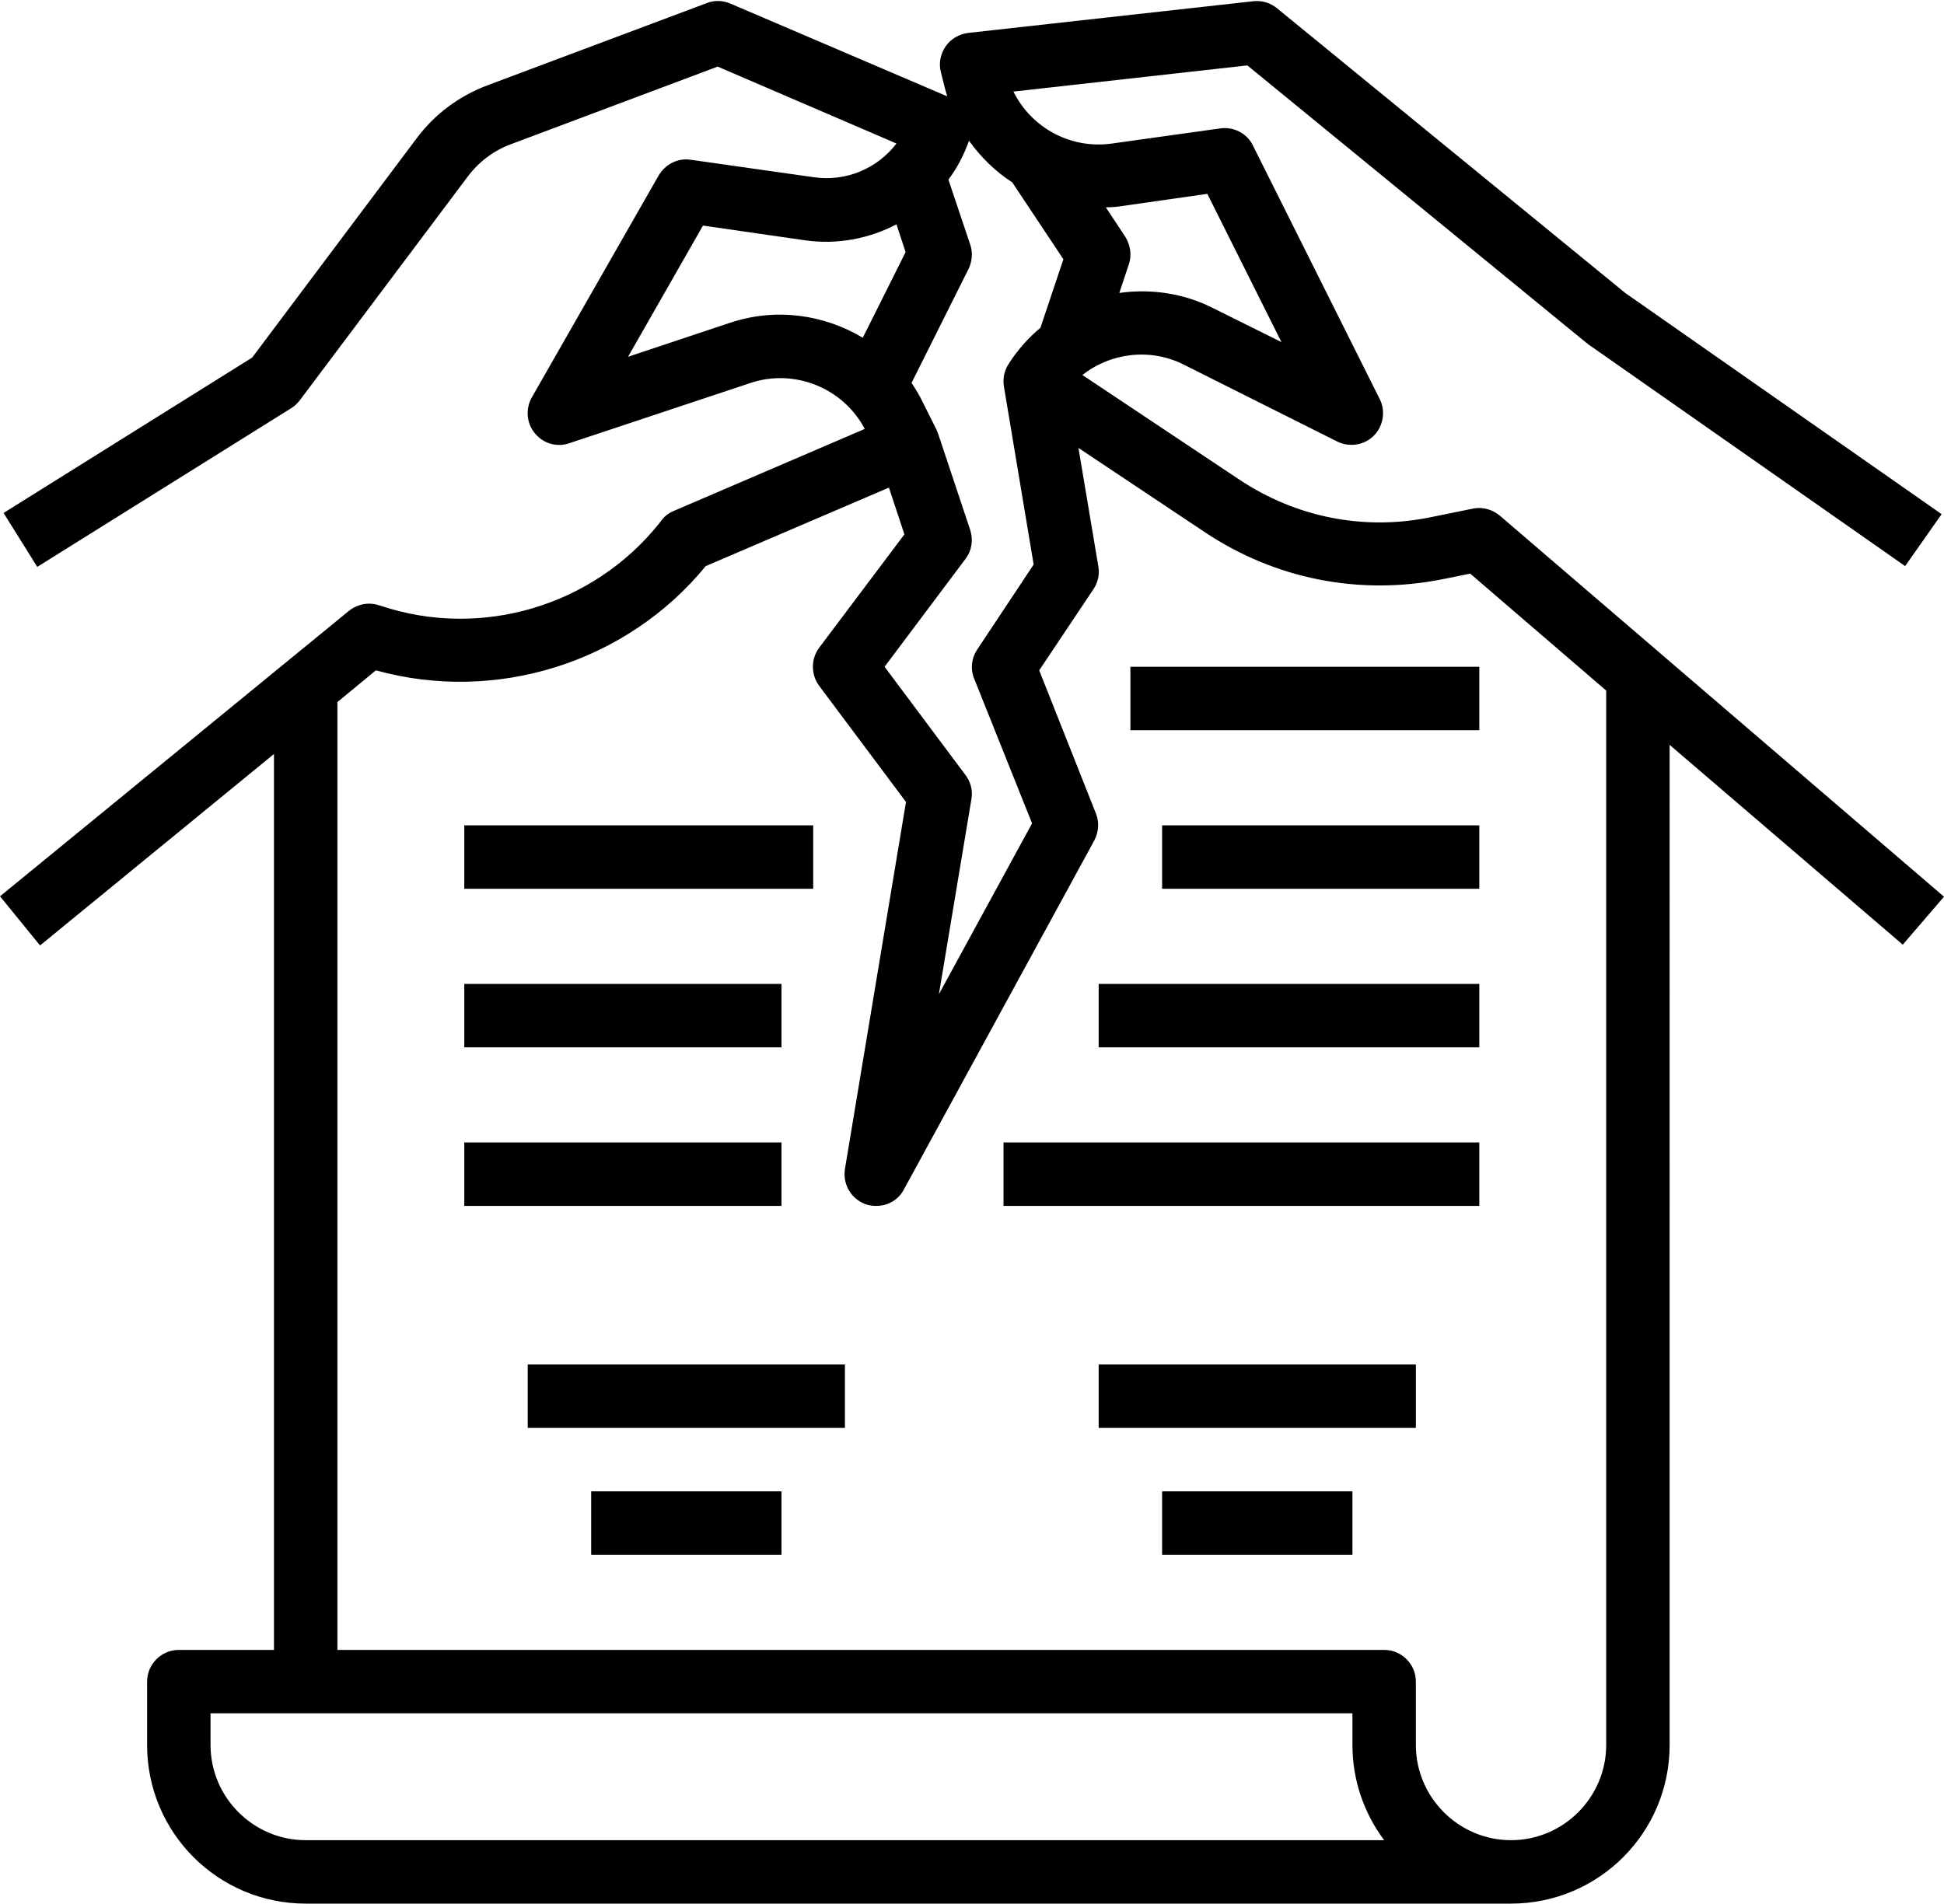
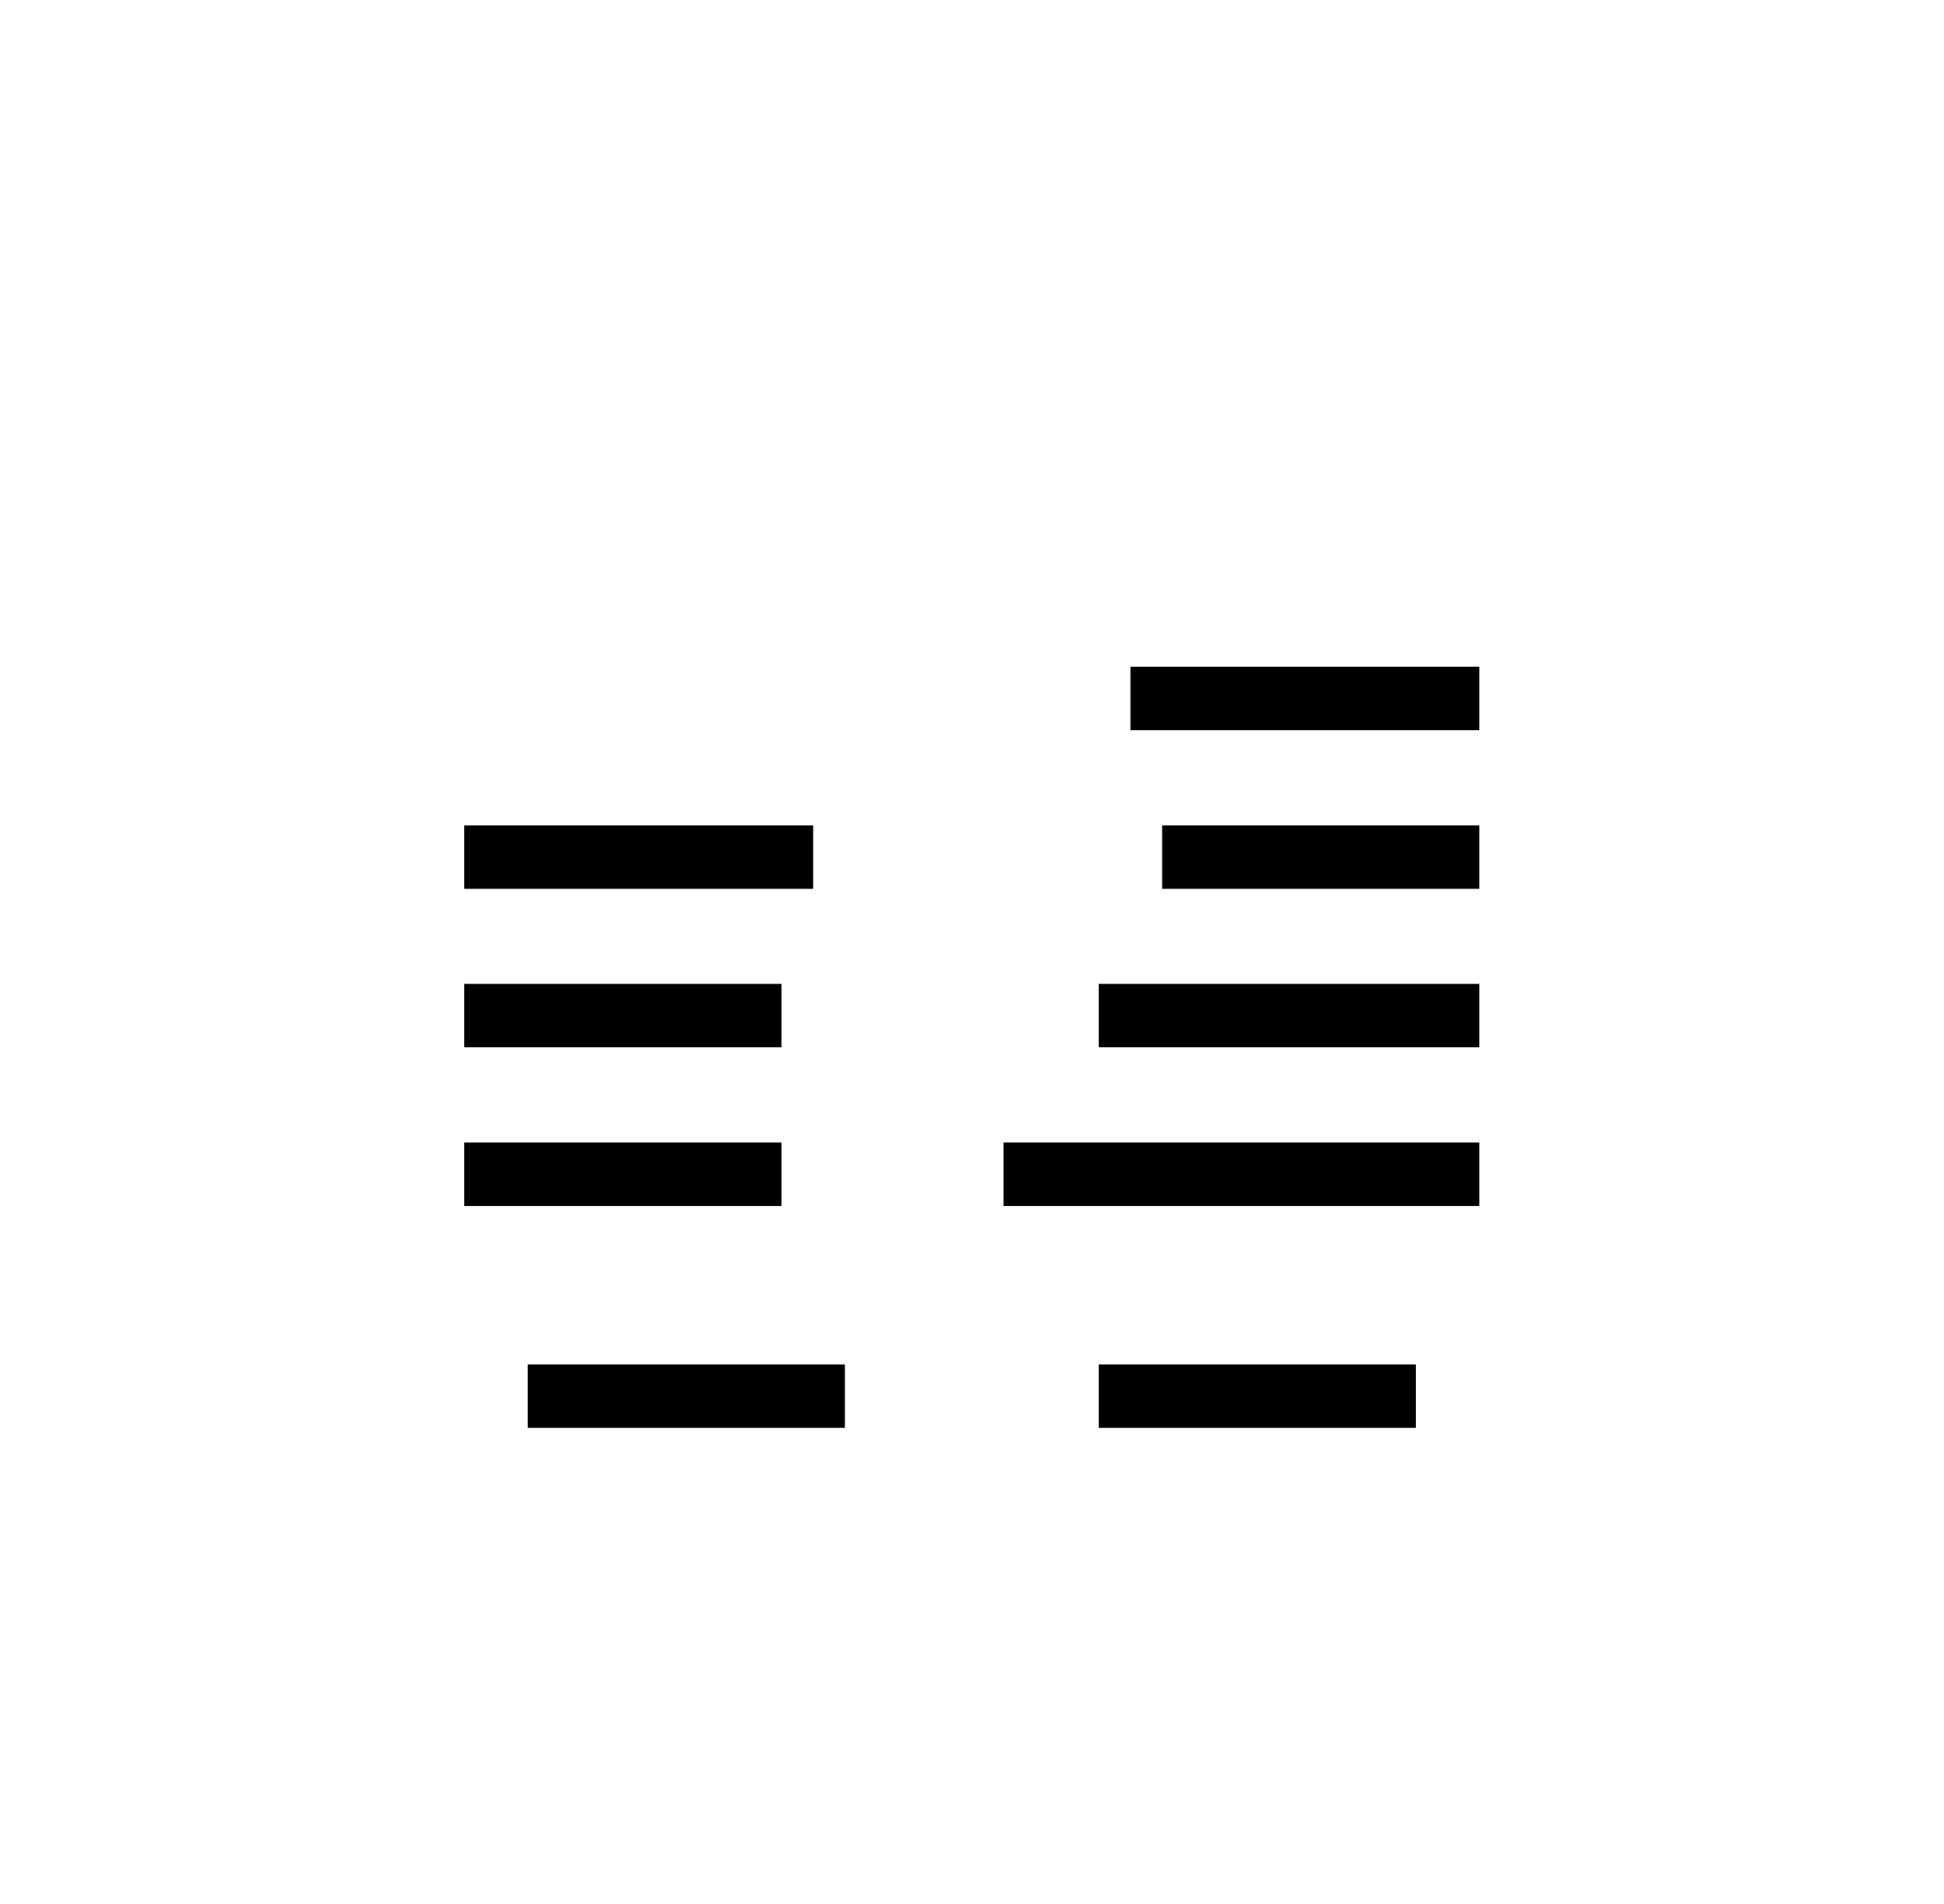
<svg xmlns="http://www.w3.org/2000/svg" height="480.2" preserveAspectRatio="xMidYMid meet" version="1.0" viewBox="10.9 15.8 490.3 480.2" width="490.3" zoomAndPan="magnify">
  <g>
    <g id="change1_1">
-       <path d="M389.2,145.9c-1.9-1.6-4.4-2.3-6.8-1.8l-10.8,2.2c-16.8,3.4-33.8,0-48.1-9.5l-39.6-26.4c7.1-5.6,17.1-6.9,25.6-2.6 l38.7,19.4c3.1,1.5,6.8,0.9,9.2-1.5c2.4-2.4,3-6.2,1.5-9.2l-32-64c-1.5-3.1-4.9-4.8-8.3-4.3L291.4,52c-10.5,1.5-20.4-4-24.9-13.1 l59-6.6l85.4,69.9c0.2,0.1,0.3,0.2,0.5,0.4l80,56l9.2-13.1l-79.8-55.8l-87.8-71.8c-1.7-1.4-3.8-2-5.9-1.8l-72,8 c-2.3,0.3-4.4,1.5-5.7,3.4s-1.8,4.3-1.2,6.5l1,4c0.2,0.7,0.4,1.4,0.6,2.1l-54.7-23.4c-1.9-0.8-4-0.9-6-0.1l-55.2,20.7 c-7.2,2.7-13.4,7.3-18,13.5L74.5,106l-62.7,39.2l8.5,13.6l64-40c0.8-0.5,1.6-1.2,2.2-2l42.4-56.5c2.8-3.7,6.5-6.5,10.8-8.1 l52.2-19.6L237,52c-4.8,6.3-12.7,9.7-20.9,8.5l-31-4.4c-3.2-0.5-6.4,1.1-8.1,4l-32,56c-1.6,2.9-1.3,6.5,0.8,9 c2.1,2.6,5.6,3.6,8.7,2.5l45.7-15.2c11.1-3.7,23.4,1.3,28.8,11.6l-48.2,20.7c-1.2,0.5-2.3,1.3-3.1,2.4l-0.6,0.8 c-16.7,20.8-44.9,29.2-70.2,20.7l-0.4-0.1c-2.6-0.9-5.5-0.3-7.6,1.4l-88,72l10.1,12.4L80,206v226H56c-4.4,0-8,3.6-8,8v16 c0,22.1,17.9,40,40,40h304c22.1,0,40-17.9,40-40V203.7l58.8,50.4l10.4-12.1L389.2,145.9z M293.7,67.8l21.7-3.1l18.7,37.4 l-17.3-8.6c-7.5-3.8-15.8-4.9-23.6-3.8l2.4-7.2c0.8-2.3,0.4-4.9-0.9-7l-4.9-7.4C291.1,68.1,292.4,68,293.7,67.8z M255.2,83.6 c0.9-1.9,1.1-4.1,0.4-6.1l-5.5-16.4c2.2-2.9,3.9-6.2,5.2-9.8c3,4.2,6.7,7.8,10.9,10.5l12.9,19.4l-5.8,17.3 c-2.9,2.4-5.5,5.3-7.7,8.6l-0.3,0.5c-1.2,1.8-1.5,3.8-1.2,5.7l0,0l7.5,44.9l-14.2,21.4c-1.5,2.2-1.8,5-0.8,7.4l14.6,36.5 l-23.5,43.1l8.2-49.2c0.4-2.2-0.2-4.4-1.5-6.1L234,184l20.4-27.2c1.6-2.1,2-4.8,1.2-7.3l-8-24l0,0c-0.1-0.4-0.3-0.7-0.4-1.1 l-3.6-7.2c-0.8-1.7-1.8-3.3-2.8-4.8L255.2,83.6z M228.5,101c-9.8-5.9-22-7.6-33.4-3.8l-25.8,8.6l18.9-33.1l25.6,3.7 c8.2,1.2,16.3-0.4,23.2-4l2.3,7L228.5,101z M88,480c-13.2,0-24-10.8-24-24v-8h288v8c0,9,3,17.3,8,24H88z M416,456 c0,13.2-10.8,24-24,24s-24-10.8-24-24v-16c0-4.4-3.6-8-8-8H96V192.9l9.7-8c30.3,8.4,63.2-1.9,83.2-26.3l46.2-19.8l3.9,11.8 l-21.5,28.6c-2.1,2.8-2.1,6.8,0,9.6l21.9,29.3l-15.4,92.6c-0.6,3.9,1.6,7.6,5.3,8.9c0.9,0.3,1.7,0.4,2.6,0.4c2.9,0,5.6-1.5,7-4.2 l48-88c1.1-2.1,1.3-4.6,0.4-6.8L273,184.9l13.7-20.5c1.1-1.7,1.6-3.7,1.2-5.8l-5-29.8l31.8,21.2c17.8,11.9,39.1,16.1,60.1,11.9 l6.9-1.4L416,190V456z" fill="inherit" />
      <path d="M296 184H384V200H296z" fill="inherit" />
      <path d="M304 224H384V240H304z" fill="inherit" />
      <path d="M128 224H216V240H128z" fill="inherit" />
      <path d="M128 264H208V280H128z" fill="inherit" />
      <path d="M288 264H384V280H288z" fill="inherit" />
      <path d="M264 304H384V320H264z" fill="inherit" />
      <path d="M288 360H368V376H288z" fill="inherit" />
      <path d="M128 304H208V320H128z" fill="inherit" />
-       <path d="M304 392H352V408H304z" fill="inherit" />
      <path d="M144 360H224V376H144z" fill="inherit" />
-       <path d="M160 392H208V408H160z" fill="inherit" />
    </g>
  </g>
</svg>